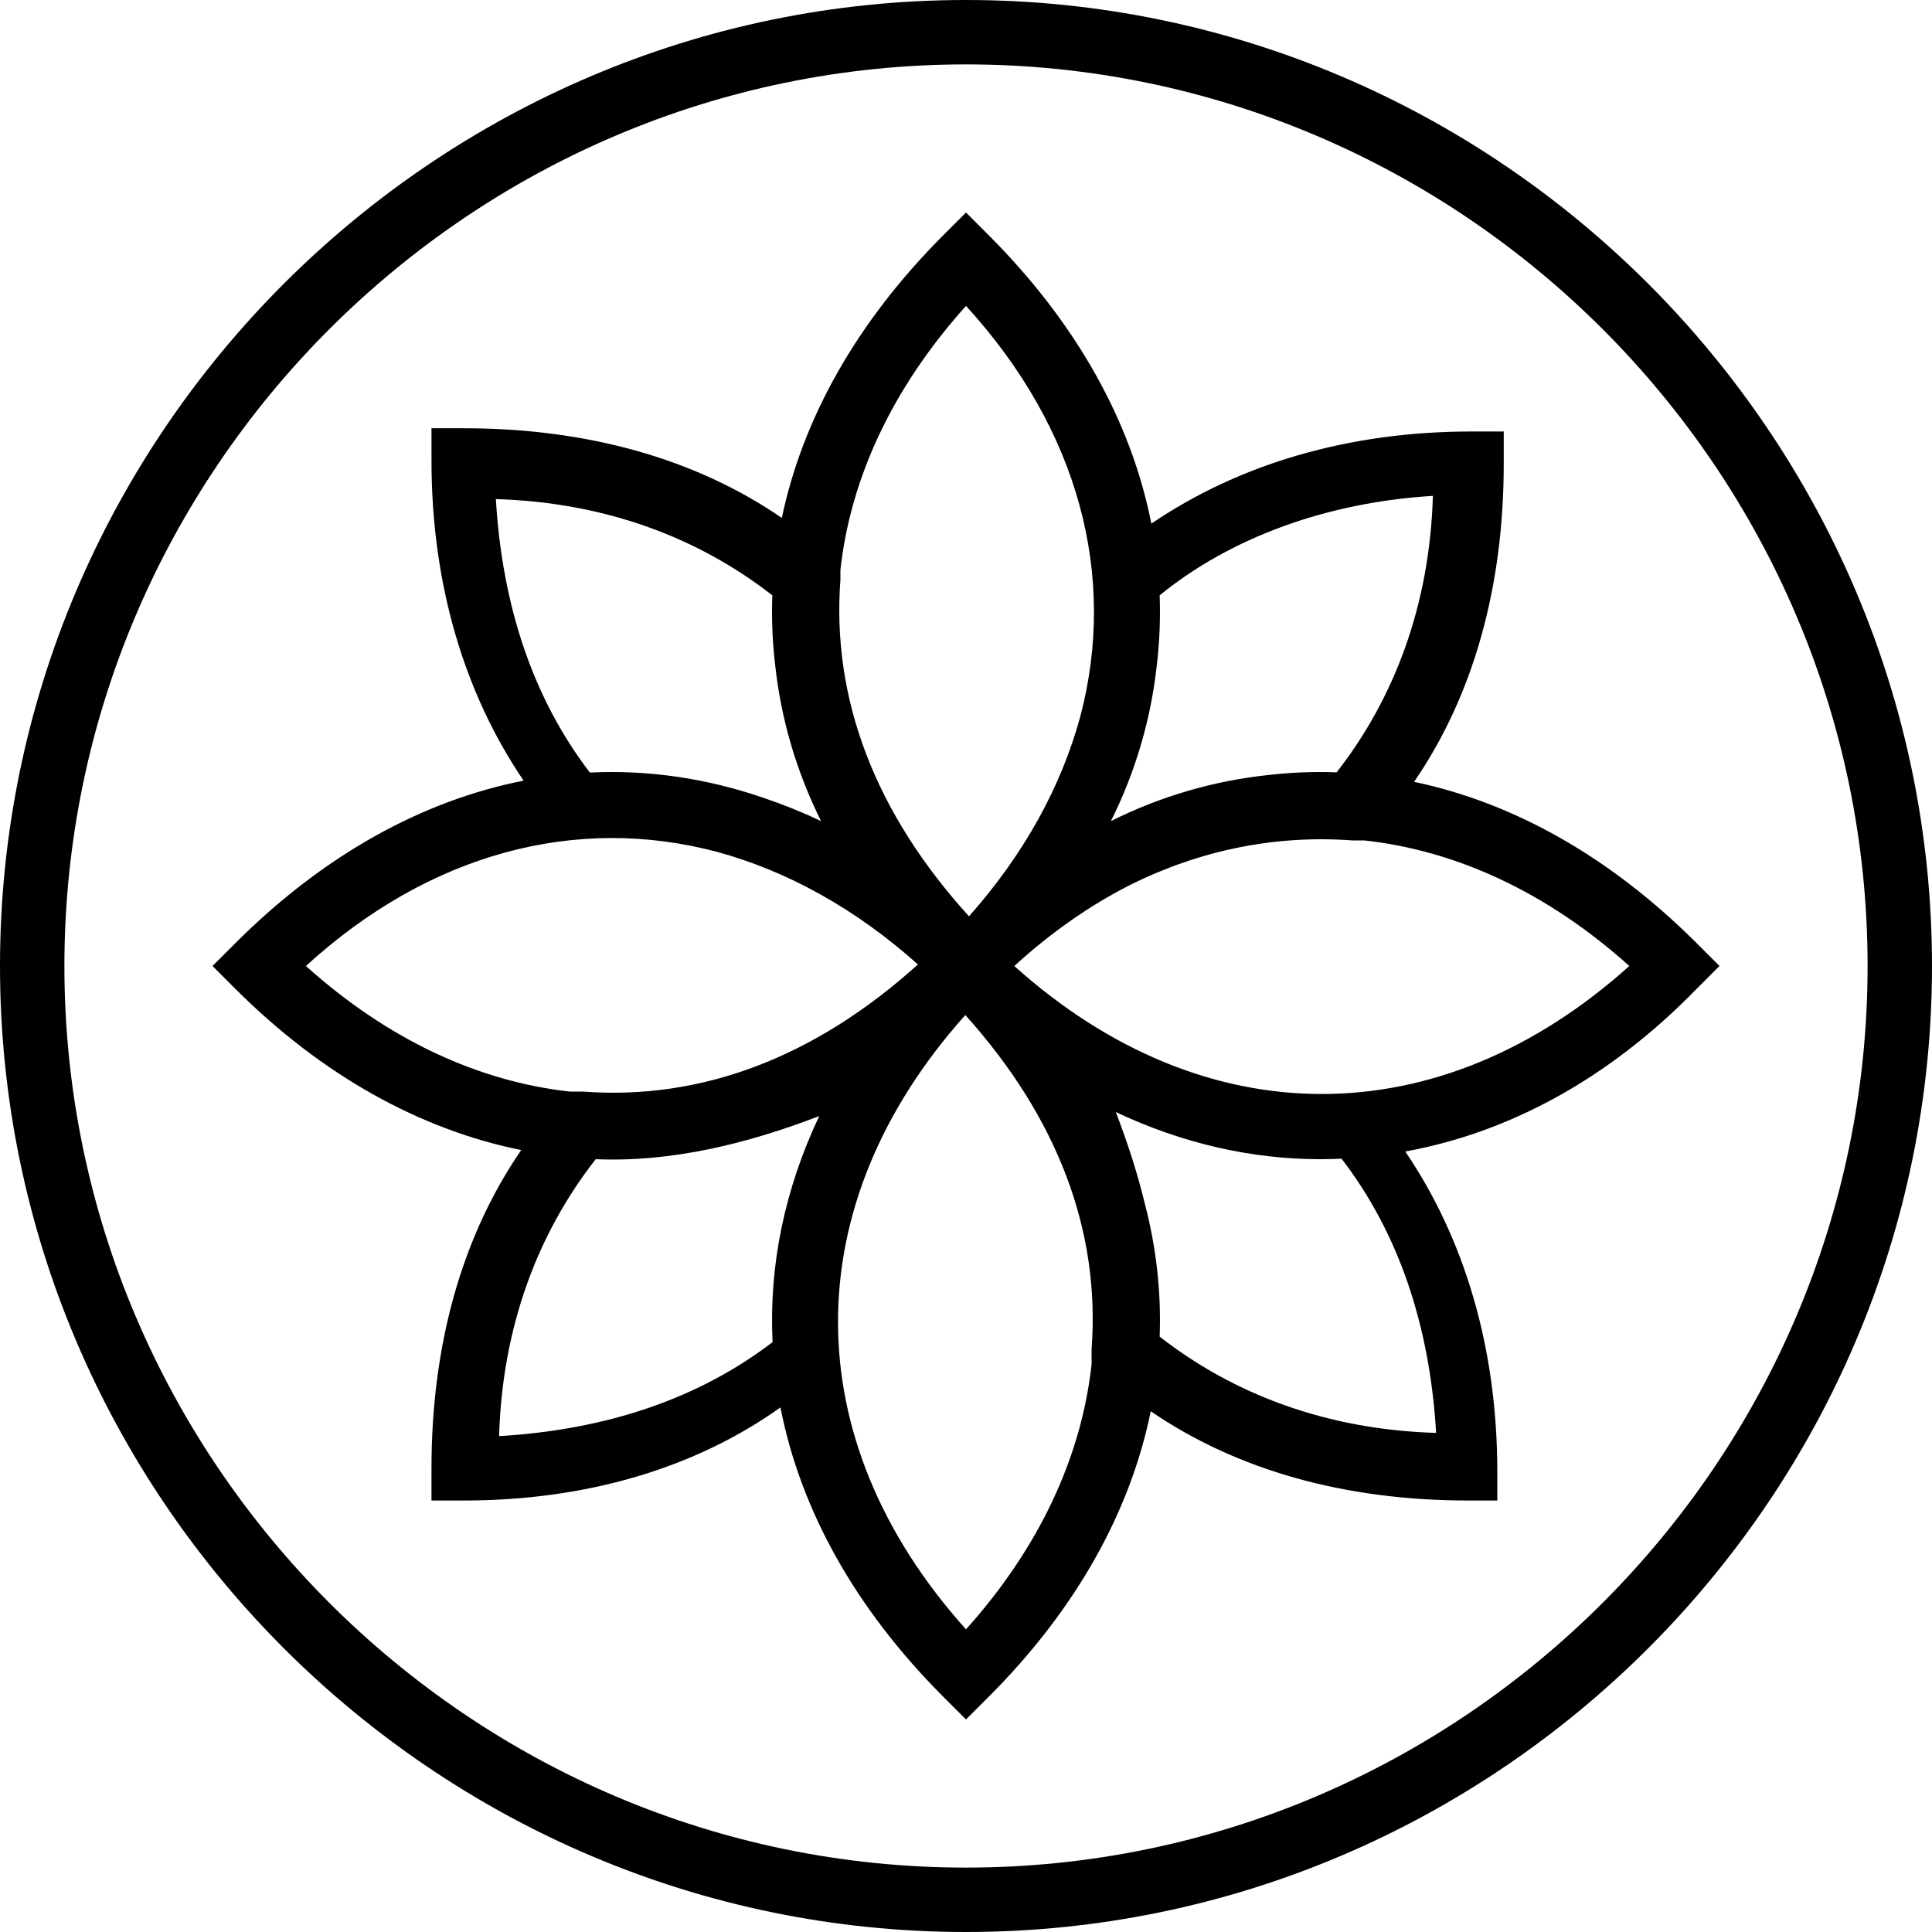
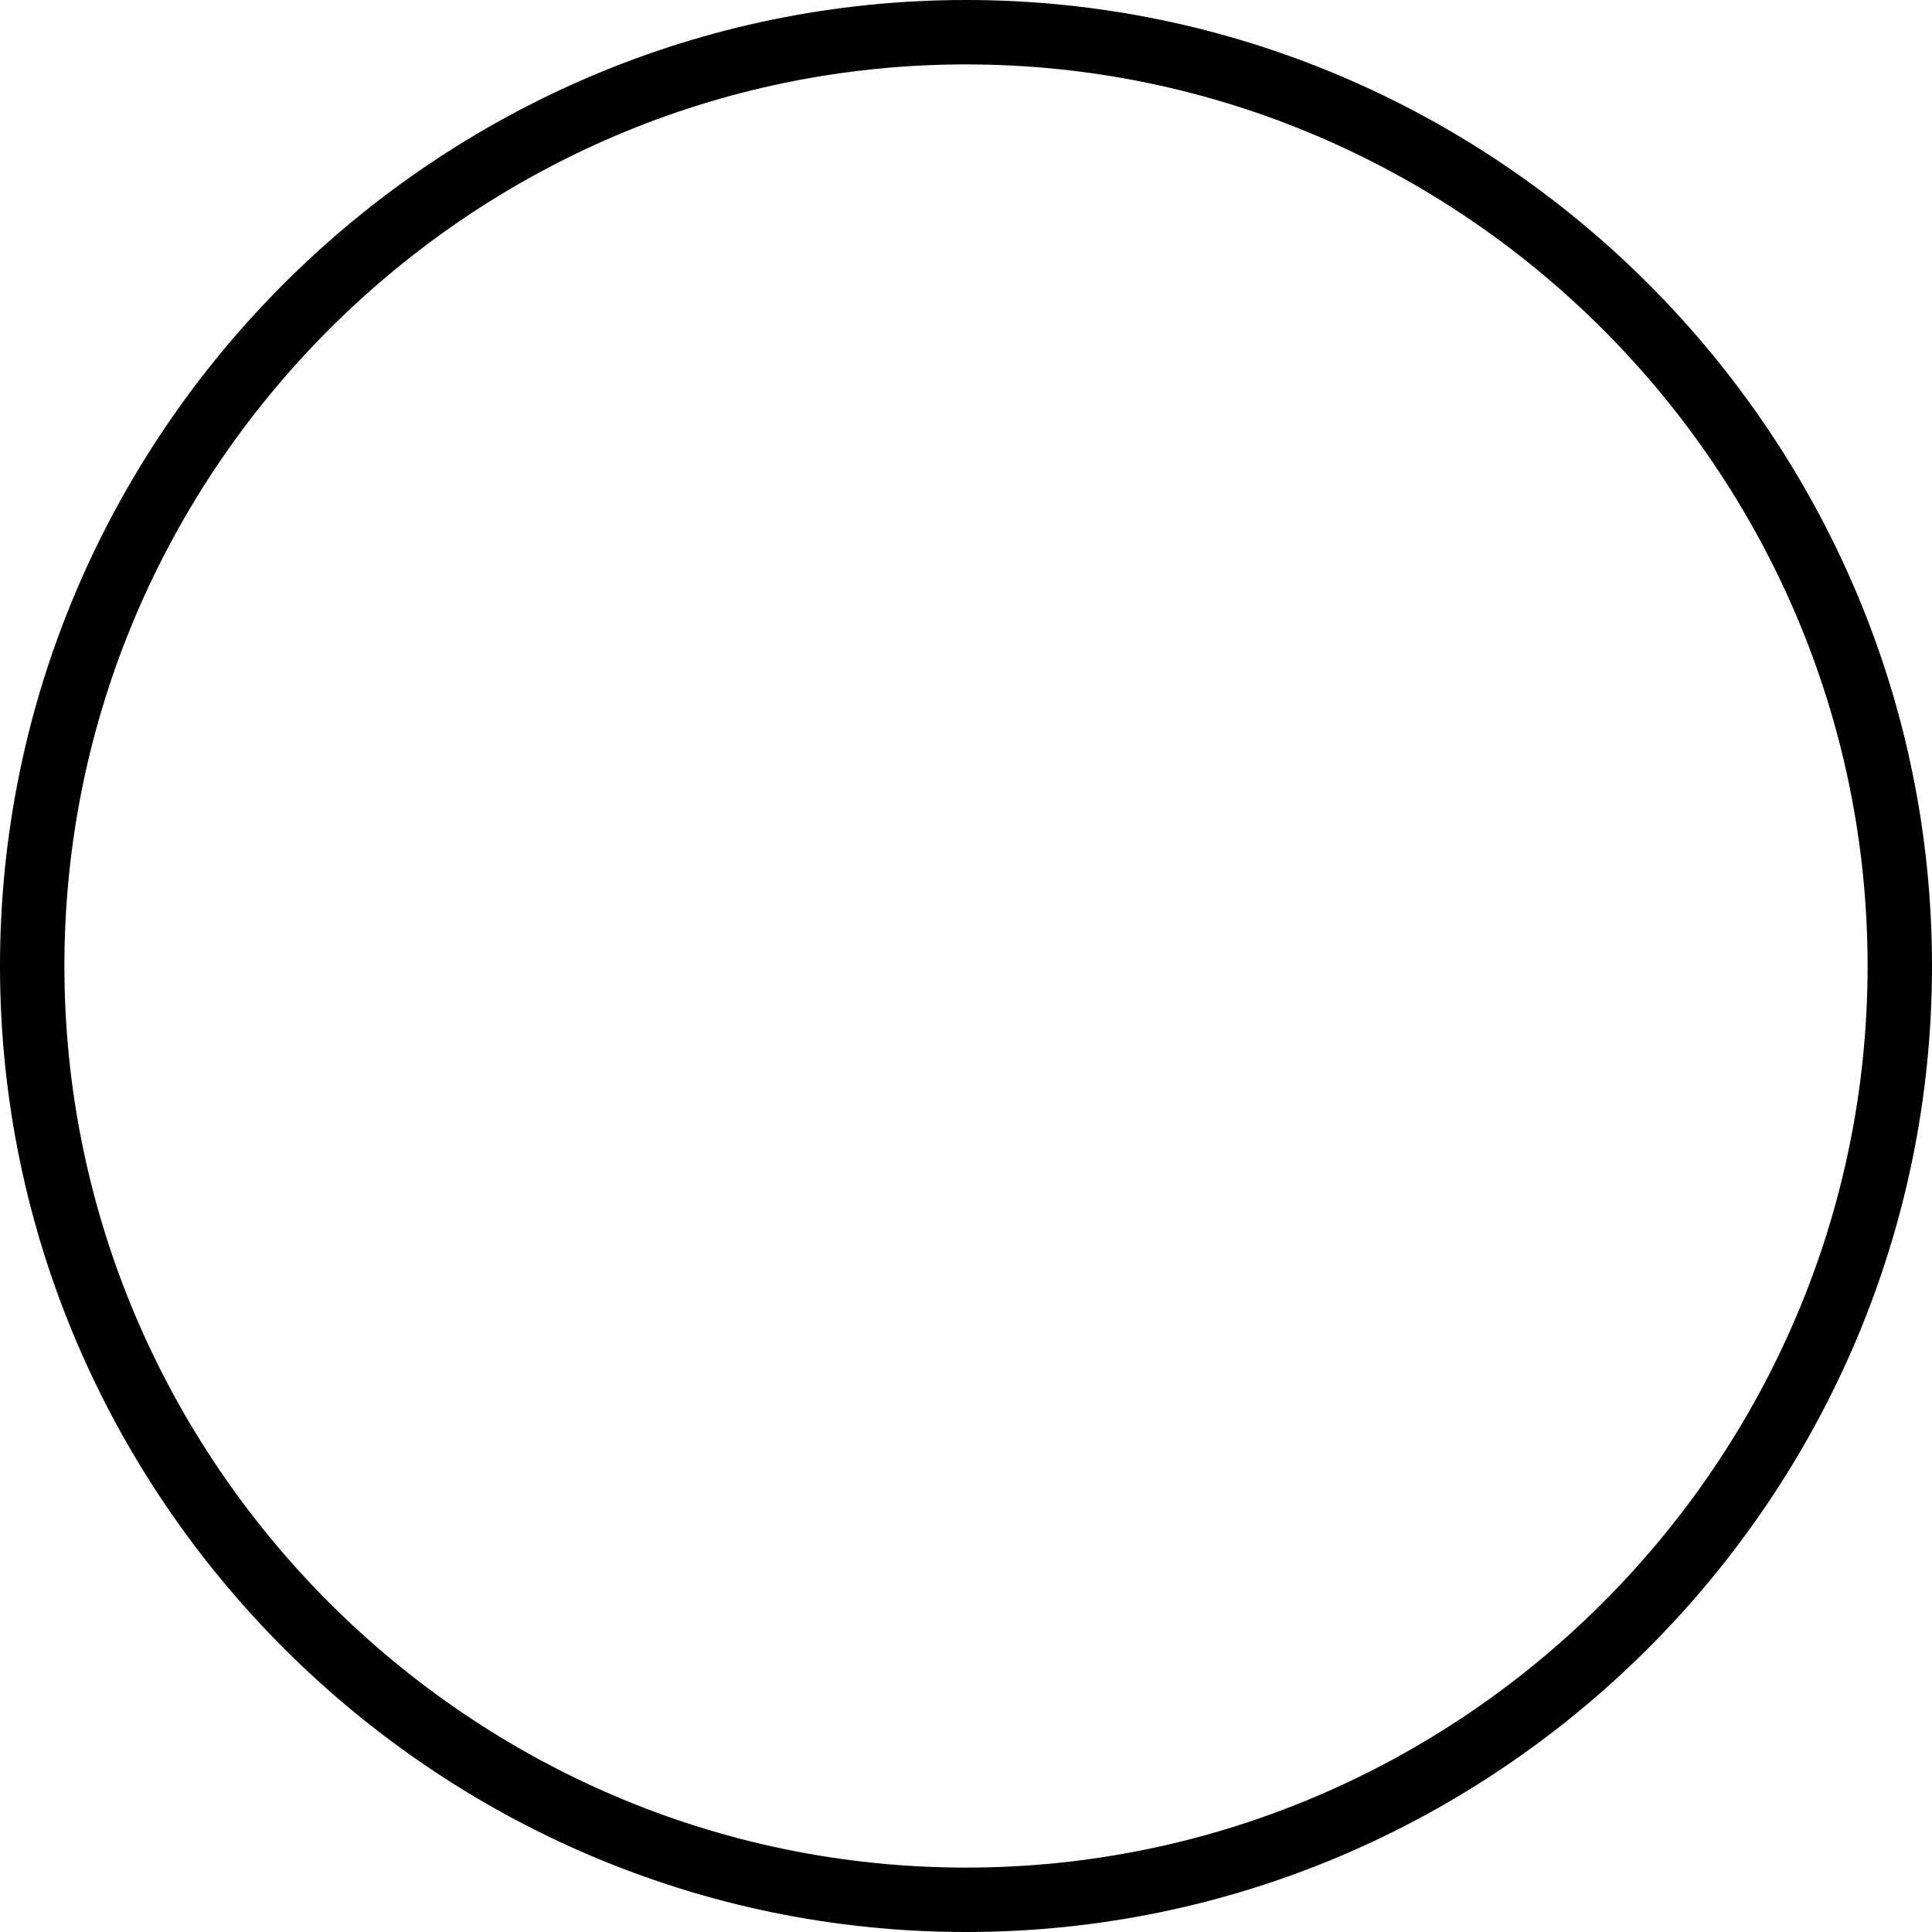
<svg xmlns="http://www.w3.org/2000/svg" id="Layer_1" x="0px" y="0px" viewBox="0 0 512 512" style="enable-background:new 0 0 512 512;" xml:space="preserve">
  <g transform="translate(1 1)">
    <g>
      <g>
        <path d="M255-1C114.2-1-1,114.2-1,255s115.2,256,256,256s256-115.2,256-256S395.8-1,255-1z M255,493.933 c-131.413,0-238.933-107.52-238.933-238.933S123.587,16.067,255,16.067S493.933,123.587,493.933,255S386.413,493.933,255,493.933 z" />
-         <path d="M448.707,249.027c-23.051-23.051-48.697-37.322-74.962-42.833c15.841-23.077,23.762-51.867,23.762-84.314v-8.533h-8.533 c-32.703,0-61.689,8.67-84.857,24.419c-5.274-26.792-19.651-52.98-43.143-76.473L255,55.32l-5.973,5.973 c-23.051,23.051-37.322,48.697-42.833,74.962c-23.077-15.841-51.867-23.762-84.314-23.762h-8.533v8.533 c0,32.703,8.67,61.689,24.419,84.857c-26.792,5.274-52.98,19.651-76.472,43.143L55.32,255l5.973,5.973 c23.018,23.018,49.079,37.41,75.836,42.804c-15.854,23.081-23.782,51.882-23.782,84.342v8.533h8.533 c32.521,0,61.367-8.571,83.951-24.671c5.233,26.88,19.629,53.158,43.195,76.725L255,454.68l5.973-5.973 c23.27-23.27,37.591-49.184,42.987-75.71c23.051,15.77,51.785,23.656,84.16,23.656h7.68v-7.68 c0-32.682-8.659-61.651-24.388-84.812c27.268-4.964,53.858-19.082,77.295-43.188L454.68,255L448.707,249.027z M378.733,130.413 c-0.852,28.953-10.203,53.655-25.507,73.263c-6.073-0.221-12.15,0.018-18.211,0.721c-14.321,1.531-28.392,5.591-41.616,12.203 c6.612-13.224,10.671-27.295,12.203-41.616c0.703-6.061,0.943-12.14,0.721-18.214 C325.086,141.469,350.634,132.116,378.733,130.413z M255,80.067c30.002,32.833,40.094,71.673,30.29,108.8 c-5.068,18.665-14.952,36.577-29.496,52.969c-24.857-27.368-36.449-57.566-34.074-89.235v-2.566 C224.386,125.767,235.474,101.803,255,80.067z M130.413,131.267c28.953,0.852,53.655,10.203,73.263,25.507 c-0.221,6.073,0.018,12.15,0.721,18.211c1.531,14.321,5.591,28.392,12.203,41.616c-4.915-2.341-9.897-4.348-14.923-6.047 c-15.234-5.297-30.817-7.572-46.352-6.818C140.408,184.255,132.094,159.835,130.413,131.267z M188.863,224.709 c18.83,5.112,36.892,15.127,53.401,29.881c-27.256,24.592-57.305,36.054-88.81,33.691h-3.42 c-24.267-2.666-48.231-13.754-69.967-33.28C112.898,224.999,151.737,214.907,188.863,224.709z M131.267,379.587 c0.853-29.013,10.24-53.76,25.6-73.387c20.014,0.834,40.025-4.044,59.243-11.433c-9.229,19.469-13.354,39.73-12.374,59.908 C184.255,369.592,159.835,377.906,131.267,379.587z M255,430.787c-45.167-50.281-45.224-112.476-0.175-162.788 c24.43,27.186,35.81,57.144,33.455,88.548v4.002C285.614,384.928,274.526,409.05,255,430.787z M379.587,378.733 c-28.953-0.852-53.655-10.203-73.263-25.507c0.426-11.694-0.863-23.409-3.865-34.975c-1.989-8.284-4.656-16.485-7.764-24.547 c17.569,8.284,35.869,12.496,54.171,12.496c1.886,0,3.772-0.051,5.658-0.135C369.538,325.577,377.901,350.068,379.587,378.733z M267.8,255c9.831-8.983,20.201-16.175,30.902-21.59c18.539-9.165,38.328-13.18,58.698-11.69h3.148 c24.379,2.666,48.502,13.754,70.238,33.28C380.44,300.227,318.147,300.227,267.8,255z" />
      </g>
    </g>
  </g>
  <g> </g>
  <g> </g>
  <g> </g>
  <g> </g>
  <g> </g>
  <g> </g>
  <g> </g>
  <g> </g>
  <g> </g>
  <g> </g>
  <g> </g>
  <g> </g>
  <g> </g>
  <g> </g>
  <g> </g>
</svg>